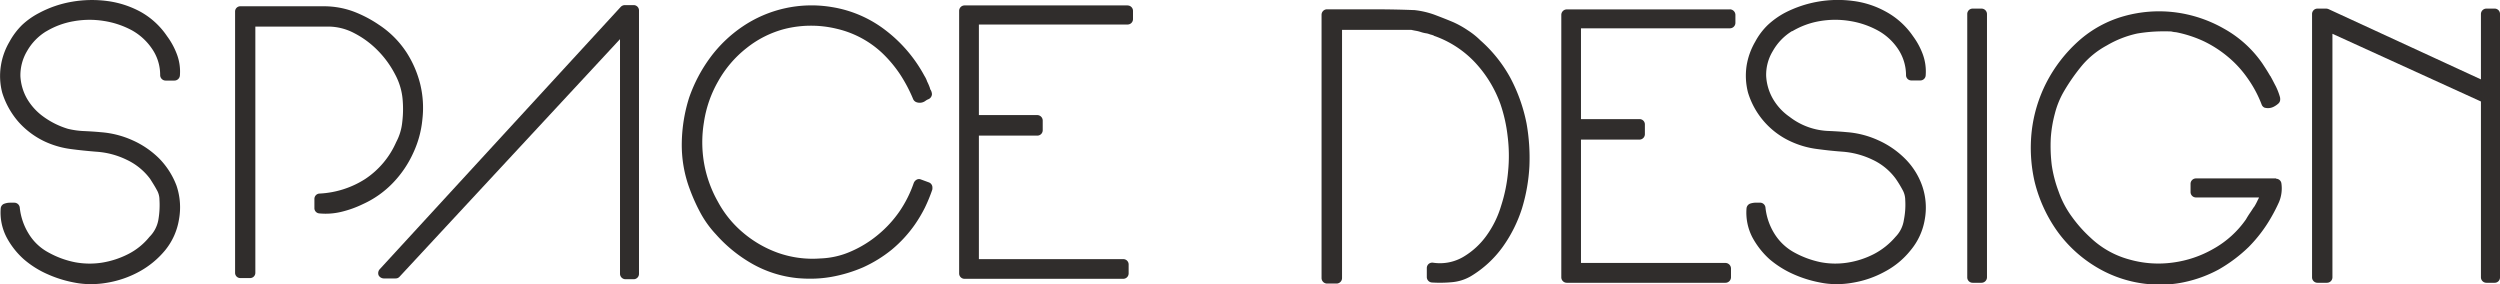
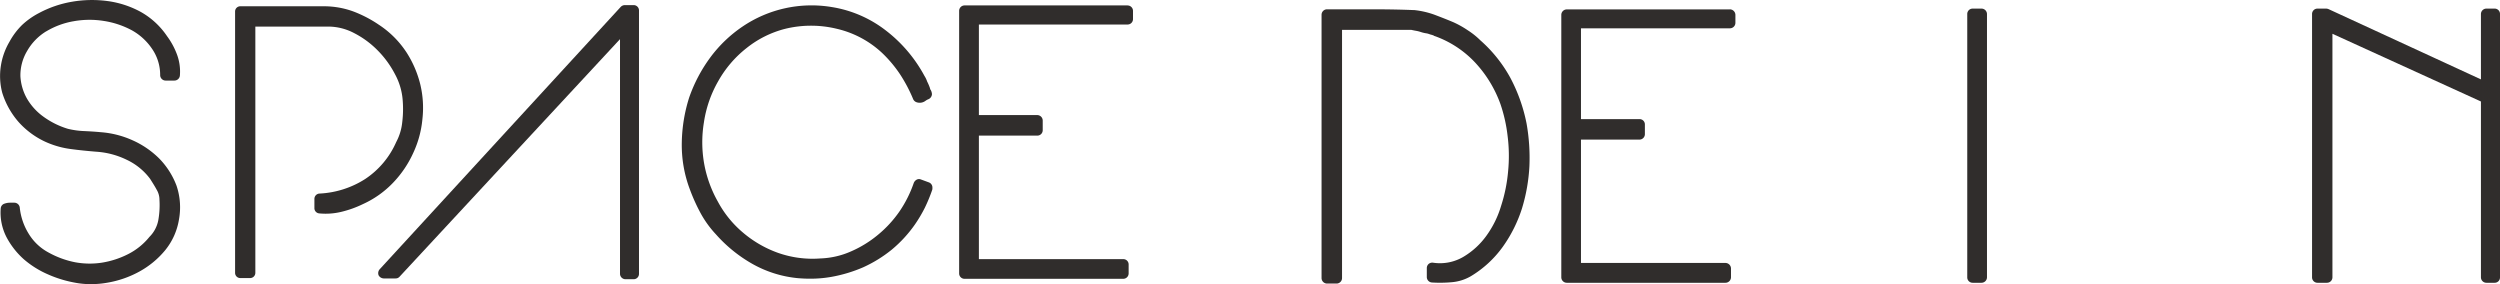
<svg xmlns="http://www.w3.org/2000/svg" width="123.89" height="14.088" viewBox="0 0 123.89 14.088">
  <defs>
    <clipPath id="clip-logo_sub">
      <rect width="123.89" height="14.088" />
    </clipPath>
  </defs>
  <g id="logo_sub" clip-path="url(#clip-logo_sub)">
    <g id="グループ_7" data-name="グループ 7" transform="translate(-851.953 -666.74)">
      <path id="パス_40" data-name="パス 40" d="M24.249,46.292a3.925,3.925,0,0,1,1.355-.5,4.481,4.481,0,0,1,1.5-.013,4.309,4.309,0,0,1,1.394.468,2.915,2.915,0,0,1,.987.907,2.278,2.278,0,0,1,.405,1.316.272.272,0,0,0,.271.263h.434a.273.273,0,0,0,.273-.249,2.432,2.432,0,0,0-.151-1.061,3.622,3.622,0,0,0-.486-.891,3.826,3.826,0,0,0-1.3-1.2,4.737,4.737,0,0,0-1.668-.542,5.787,5.787,0,0,0-1.746.037,5.378,5.378,0,0,0-1.629.558,3.75,3.75,0,0,0-.842.594,3.55,3.55,0,0,0-.625.833,3.343,3.343,0,0,0-.425,1.193,3.236,3.236,0,0,0,.069,1.335,4,4,0,0,0,.82,1.458,4.063,4.063,0,0,0,1.349.983,4.434,4.434,0,0,0,1.242.347c.376.051.8.094,1.243.13a4.03,4.03,0,0,1,1.513.4,3.071,3.071,0,0,1,1.159.944c.1.16.22.341.324.536a.971.971,0,0,1,.14.482v.019a4.279,4.279,0,0,1-.057,1.012,1.579,1.579,0,0,1-.439.828,3.247,3.247,0,0,1-1.062.857,4.389,4.389,0,0,1-1.285.419,3.954,3.954,0,0,1-1.343-.02,4.5,4.5,0,0,1-1.309-.481,2.559,2.559,0,0,1-.986-.932,3.054,3.054,0,0,1-.442-1.3.272.272,0,0,0-.274-.237h-.2a.819.819,0,0,0-.282.047.266.266,0,0,0-.188.242,2.652,2.652,0,0,0,.292,1.428,3.918,3.918,0,0,0,.857,1.089,4.647,4.647,0,0,0,1.2.749,5.84,5.84,0,0,0,1.29.4,4.14,4.14,0,0,0,.834.081,4.573,4.573,0,0,0,.8-.07,5.055,5.055,0,0,0,1.592-.55,4.391,4.391,0,0,0,1.28-1.054,3.231,3.231,0,0,0,.69-1.535,3.34,3.34,0,0,0-.124-1.675,3.874,3.874,0,0,0-.852-1.338,4.421,4.421,0,0,0-1.327-.908,4.674,4.674,0,0,0-1.575-.4c-.285-.028-.581-.044-.853-.057a4,4,0,0,1-.779-.112,4.049,4.049,0,0,1-1.191-.588,2.9,2.9,0,0,1-.828-.9,2.519,2.519,0,0,1-.33-1.119,2.354,2.354,0,0,1,.33-1.243,2.712,2.712,0,0,1,.957-.984" transform="translate(830 622)" fill="#302d2c" />
      <path id="パス_41" data-name="パス 41" d="M68.15,54.15a.281.281,0,0,0,.01-.083v-.035a.269.269,0,0,0-.171-.252l-.4-.147a.247.247,0,0,0-.209.01.324.324,0,0,0-.144.162,5.889,5.889,0,0,1-.695,1.393,5.667,5.667,0,0,1-1.083,1.181,5.533,5.533,0,0,1-1.35.827,4.072,4.072,0,0,1-1.494.341,5.15,5.15,0,0,1-2.126-.284,5.58,5.58,0,0,1-1.726-1.005,5.24,5.24,0,0,1-1.234-1.525,5.973,5.973,0,0,1-.68-1.884,6.065,6.065,0,0,1-.011-2.048,5.8,5.8,0,0,1,.706-2.035,5.506,5.506,0,0,1,1.4-1.639,5.072,5.072,0,0,1,1.916-.958,5.391,5.391,0,0,1,2.572,0,4.9,4.9,0,0,1,2.241,1.2,6.255,6.255,0,0,1,.886,1.056,7.484,7.484,0,0,1,.65,1.234.285.285,0,0,0,.146.14.477.477,0,0,0,.46-.06.607.607,0,0,1,.152-.084.288.288,0,0,0,.171-.25.491.491,0,0,0-.076-.231c-.013-.008-.013-.014-.013-.021a.376.376,0,0,0-.019-.073,2.62,2.62,0,0,0-.13-.3,1.269,1.269,0,0,0-.135-.281,7.041,7.041,0,0,0-1.9-2.239,5.887,5.887,0,0,0-2.7-1.172,6.1,6.1,0,0,0-4.415.969,6.562,6.562,0,0,0-1.6,1.535,7.491,7.491,0,0,0-1.043,1.98,7.781,7.781,0,0,0-.366,2.229,6.217,6.217,0,0,0,.4,2.325A9.048,9.048,0,0,0,56.67,55.3a5.1,5.1,0,0,0,.757,1.048,7.05,7.05,0,0,0,1.825,1.477,5.677,5.677,0,0,0,2.245.7c.193.016.388.026.591.026a5.969,5.969,0,0,0,1.074-.092,7.088,7.088,0,0,0,1.574-.476,6.527,6.527,0,0,0,1.409-.871,6.328,6.328,0,0,0,1.148-1.248,6.953,6.953,0,0,0,.489-.824,7.877,7.877,0,0,0,.368-.892" transform="translate(830 622)" fill="#302d2c" />
      <path id="パス_42" data-name="パス 42" d="M53.361,44.993h-.442a.291.291,0,0,0-.2.083L40.765,58.088a.29.29,0,0,0-.05.294.3.3,0,0,0,.25.156h.593a.252.252,0,0,0,.192-.082L52.678,46.68V58.306a.272.272,0,0,0,.272.271h.411a.264.264,0,0,0,.258-.271V45.264a.264.264,0,0,0-.258-.271" transform="translate(830 622)" fill="#302d2c" />
      <path id="パス_43" data-name="パス 43" d="M42.07,47.295a4.733,4.733,0,0,0-1.34-1.327,6.021,6.021,0,0,0-1.264-.659,4.237,4.237,0,0,0-1.446-.258H33.869a.258.258,0,0,0-.266.266v12.94a.258.258,0,0,0,.266.263h.475a.26.26,0,0,0,.263-.263v-12.2h3.63a2.774,2.774,0,0,1,1.262.321,4.557,4.557,0,0,1,1.174.864,4.857,4.857,0,0,1,.864,1.193,3.178,3.178,0,0,1,.371,1.265,5.381,5.381,0,0,1-.022,1.1,2.647,2.647,0,0,1-.3.983,4.229,4.229,0,0,1-1.536,1.828,4.611,4.611,0,0,1-2.273.722.264.264,0,0,0-.243.269v.442a.26.26,0,0,0,.237.271A3.292,3.292,0,0,0,38.9,55.23a5.193,5.193,0,0,0,1.028-.371,4.814,4.814,0,0,0,1.519-1.079,5.272,5.272,0,0,0,.984-1.46,5.039,5.039,0,0,0,.455-1.676,4.965,4.965,0,0,0-.107-1.729,5.228,5.228,0,0,0-.708-1.62" transform="translate(830 622)" fill="#302d2c" />
      <path id="パス_44" data-name="パス 44" d="M77.835,45.009H69.748a.269.269,0,0,0-.264.271V58.289a.266.266,0,0,0,.264.268h7.866a.269.269,0,0,0,.27-.268v-.441a.264.264,0,0,0-.27-.267H70.463v-6.12h2.886a.268.268,0,0,0,.277-.269v-.475a.273.273,0,0,0-.277-.274H70.463V45.955h7.372a.268.268,0,0,0,.265-.273v-.4a.269.269,0,0,0-.265-.271" transform="translate(830 622)" fill="#302d2c" />
      <path id="パス_45" data-name="パス 45" d="M96.81,48.615a6.84,6.84,0,0,0-1.493-1.873,3.8,3.8,0,0,0-.625-.5,4.723,4.723,0,0,0-.714-.4c-.318-.135-.632-.256-.935-.371a4.237,4.237,0,0,0-1-.231h-.029c-.69-.029-1.42-.039-2.164-.039H87.713a.272.272,0,0,0-.269.269V58.517a.274.274,0,0,0,.269.275h.478a.272.272,0,0,0,.268-.275V46.22h3.435a.545.545,0,0,0,.069.015c.055.014.128.025.211.041s.154.04.234.065a1.521,1.521,0,0,0,.245.053.069.069,0,0,0,.034.007c.008,0,.054.015.145.047A1.333,1.333,0,0,1,93,46.5a.1.1,0,0,0,.057.029,5.087,5.087,0,0,1,2,1.313A6,6,0,0,1,96.31,49.9a7.494,7.494,0,0,1,.353,1.571,7.788,7.788,0,0,1,.026,1.754,7.681,7.681,0,0,1-.348,1.718,4.9,4.9,0,0,1-.723,1.473,3.778,3.778,0,0,1-1.138,1.047,2.284,2.284,0,0,1-1.524.293.281.281,0,0,0-.213.071.276.276,0,0,0-.083.2v.443a.271.271,0,0,0,.25.269,6.425,6.425,0,0,0,.966-.012,2.255,2.255,0,0,0,.968-.3,5.31,5.31,0,0,0,1.586-1.464,6.829,6.829,0,0,0,.948-1.9,8.677,8.677,0,0,0,.367-2.1,9.747,9.747,0,0,0-.141-2.1,8.205,8.205,0,0,0-.794-2.247" transform="translate(830 622)" fill="#302d2c" />
      <path id="パス_46" data-name="パス 46" d="M107.675,45.206H99.6a.272.272,0,0,0-.275.27V58.485a.271.271,0,0,0,.275.268h7.862a.275.275,0,0,0,.272-.268v-.44a.277.277,0,0,0-.272-.274H100.3V51.658h2.892a.27.27,0,0,0,.275-.276v-.475a.262.262,0,0,0-.275-.264H100.3v-4.5h7.379a.273.273,0,0,0,.274-.271v-.4a.28.28,0,0,0-.274-.27" transform="translate(830 622)" fill="#302d2c" />
-       <path id="パス_47" data-name="パス 47" d="M110.768,46.289a3.95,3.95,0,0,1,1.35-.5,4.5,4.5,0,0,1,1.506-.009,4.3,4.3,0,0,1,1.383.468,2.861,2.861,0,0,1,.992.9,2.338,2.338,0,0,1,.409,1.314.262.262,0,0,0,.261.265h.449a.266.266,0,0,0,.264-.249,2.486,2.486,0,0,0-.147-1.059,3.625,3.625,0,0,0-.484-.89,3.863,3.863,0,0,0-1.321-1.2,4.518,4.518,0,0,0-1.647-.542,5.726,5.726,0,0,0-3.38.588,4.044,4.044,0,0,0-.842.6,3.325,3.325,0,0,0-.626.831A3.441,3.441,0,0,0,108.507,48a3.34,3.34,0,0,0,.073,1.337,3.922,3.922,0,0,0,2.169,2.437,4.409,4.409,0,0,0,1.232.348c.387.052.8.1,1.257.133a4.143,4.143,0,0,1,1.511.4,2.989,2.989,0,0,1,1.151.945,5.55,5.55,0,0,1,.328.536,1.033,1.033,0,0,1,.14.483v.016a3.843,3.843,0,0,1-.067,1.007,1.5,1.5,0,0,1-.413.834,3.583,3.583,0,0,1-1.074.855,4.283,4.283,0,0,1-1.3.423,3.9,3.9,0,0,1-1.333-.02,4.656,4.656,0,0,1-1.307-.481,2.65,2.65,0,0,1-.987-.932,3.049,3.049,0,0,1-.445-1.3.27.27,0,0,0-.268-.238h-.21a.923.923,0,0,0-.283.048.28.28,0,0,0-.178.242,2.665,2.665,0,0,0,.29,1.428,4.035,4.035,0,0,0,.855,1.088,4.858,4.858,0,0,0,1.206.75,5.915,5.915,0,0,0,1.29.4,3.951,3.951,0,0,0,.824.082,4.349,4.349,0,0,0,.806-.072,4.98,4.98,0,0,0,1.587-.55,4.047,4.047,0,0,0,1.271-1.052,3.2,3.2,0,0,0,.706-1.538,3.291,3.291,0,0,0-.134-1.673,3.562,3.562,0,0,0-.851-1.339,4.44,4.44,0,0,0-1.328-.909,4.562,4.562,0,0,0-1.567-.4c-.294-.028-.577-.044-.863-.057a3.343,3.343,0,0,1-1.956-.7,2.776,2.776,0,0,1-.834-.906,2.54,2.54,0,0,1-.328-1.121,2.267,2.267,0,0,1,.333-1.24,2.712,2.712,0,0,1,.957-.987" transform="translate(830 622)" fill="#302d2c" />
      <path id="パス_48" data-name="パス 48" d="M120.15,45.166h-.437a.267.267,0,0,0-.271.271V58.485a.267.267,0,0,0,.271.268h.437a.273.273,0,0,0,.27-.268V45.437a.273.273,0,0,0-.27-.271" transform="translate(830 622)" fill="#302d2c" />
-       <path id="パス_49" data-name="パス 49" d="M134.747,53.582h-3.974a.268.268,0,0,0-.265.27v.4a.268.268,0,0,0,.265.273H133.9a.553.553,0,0,1-.055.116,2.908,2.908,0,0,1-.18.342c-.035.034-.093.138-.2.293s-.171.266-.21.334a4.836,4.836,0,0,1-1.605,1.456,5.459,5.459,0,0,1-2.034.687,5.249,5.249,0,0,1-2.148-.156,4.485,4.485,0,0,1-1.914-1.075,6.666,6.666,0,0,1-.924-1.037,4.777,4.777,0,0,1-.66-1.252,6.315,6.315,0,0,1-.34-1.306,7.921,7.921,0,0,1-.048-1.35,6.221,6.221,0,0,1,.2-1.2,4.276,4.276,0,0,1,.456-1.118,9.612,9.612,0,0,1,.914-1.3,4.261,4.261,0,0,1,1.2-.963,5.107,5.107,0,0,1,1.51-.594,7.733,7.733,0,0,1,1.31-.109c.125,0,.244,0,.381.006,0,0,.02.006.087.019a1.033,1.033,0,0,0,.147.018,6.022,6.022,0,0,1,1.383.451,5.737,5.737,0,0,1,1.2.777,5.332,5.332,0,0,1,.967,1.058,5.8,5.8,0,0,1,.691,1.29.269.269,0,0,0,.144.162.62.62,0,0,0,.448-.04,1.083,1.083,0,0,0,.246-.168.268.268,0,0,0,.084-.189v-.043c0-.022-.006-.042-.006-.066a3.21,3.21,0,0,0-.213-.556c-.1-.187-.176-.345-.244-.46a.085.085,0,0,0-.032-.049c-.01-.013-.036-.064-.138-.23s-.186-.289-.24-.374a5.646,5.646,0,0,0-1.907-1.735,6.543,6.543,0,0,0-2.415-.812,6.431,6.431,0,0,0-2.547.189,5.661,5.661,0,0,0-2.256,1.237,7.182,7.182,0,0,0-1.594,2.069,7.03,7.03,0,0,0-.722,2.4,7.5,7.5,0,0,0,.145,2.5,7.194,7.194,0,0,0,1.085,2.4,6.479,6.479,0,0,0,1.939,1.807,6.1,6.1,0,0,0,2.5.854c.247.025.494.036.713.036a5.407,5.407,0,0,0,1.163-.119,6.314,6.314,0,0,0,1.729-.634,7.406,7.406,0,0,0,1.476-1.109,7.064,7.064,0,0,0,1.118-1.471,8.018,8.018,0,0,0,.388-.758,1.753,1.753,0,0,0,.119-.919.266.266,0,0,0-.261-.236" transform="translate(830 622)" fill="#302d2c" />
      <path id="パス_50" data-name="パス 50" d="M145.579,45.166h-.407a.271.271,0,0,0-.274.271v3.237l-7.549-3.481a.371.371,0,0,0-.119-.027h-.435a.268.268,0,0,0-.266.271V58.485a.268.268,0,0,0,.266.268h.468a.271.271,0,0,0,.276-.268V46.414l7.359,3.355v8.716a.271.271,0,0,0,.274.268h.407a.264.264,0,0,0,.264-.268V45.437a.264.264,0,0,0-.264-.271" transform="translate(830 622)" fill="#302d2c" />
    </g>
  </g>
</svg>